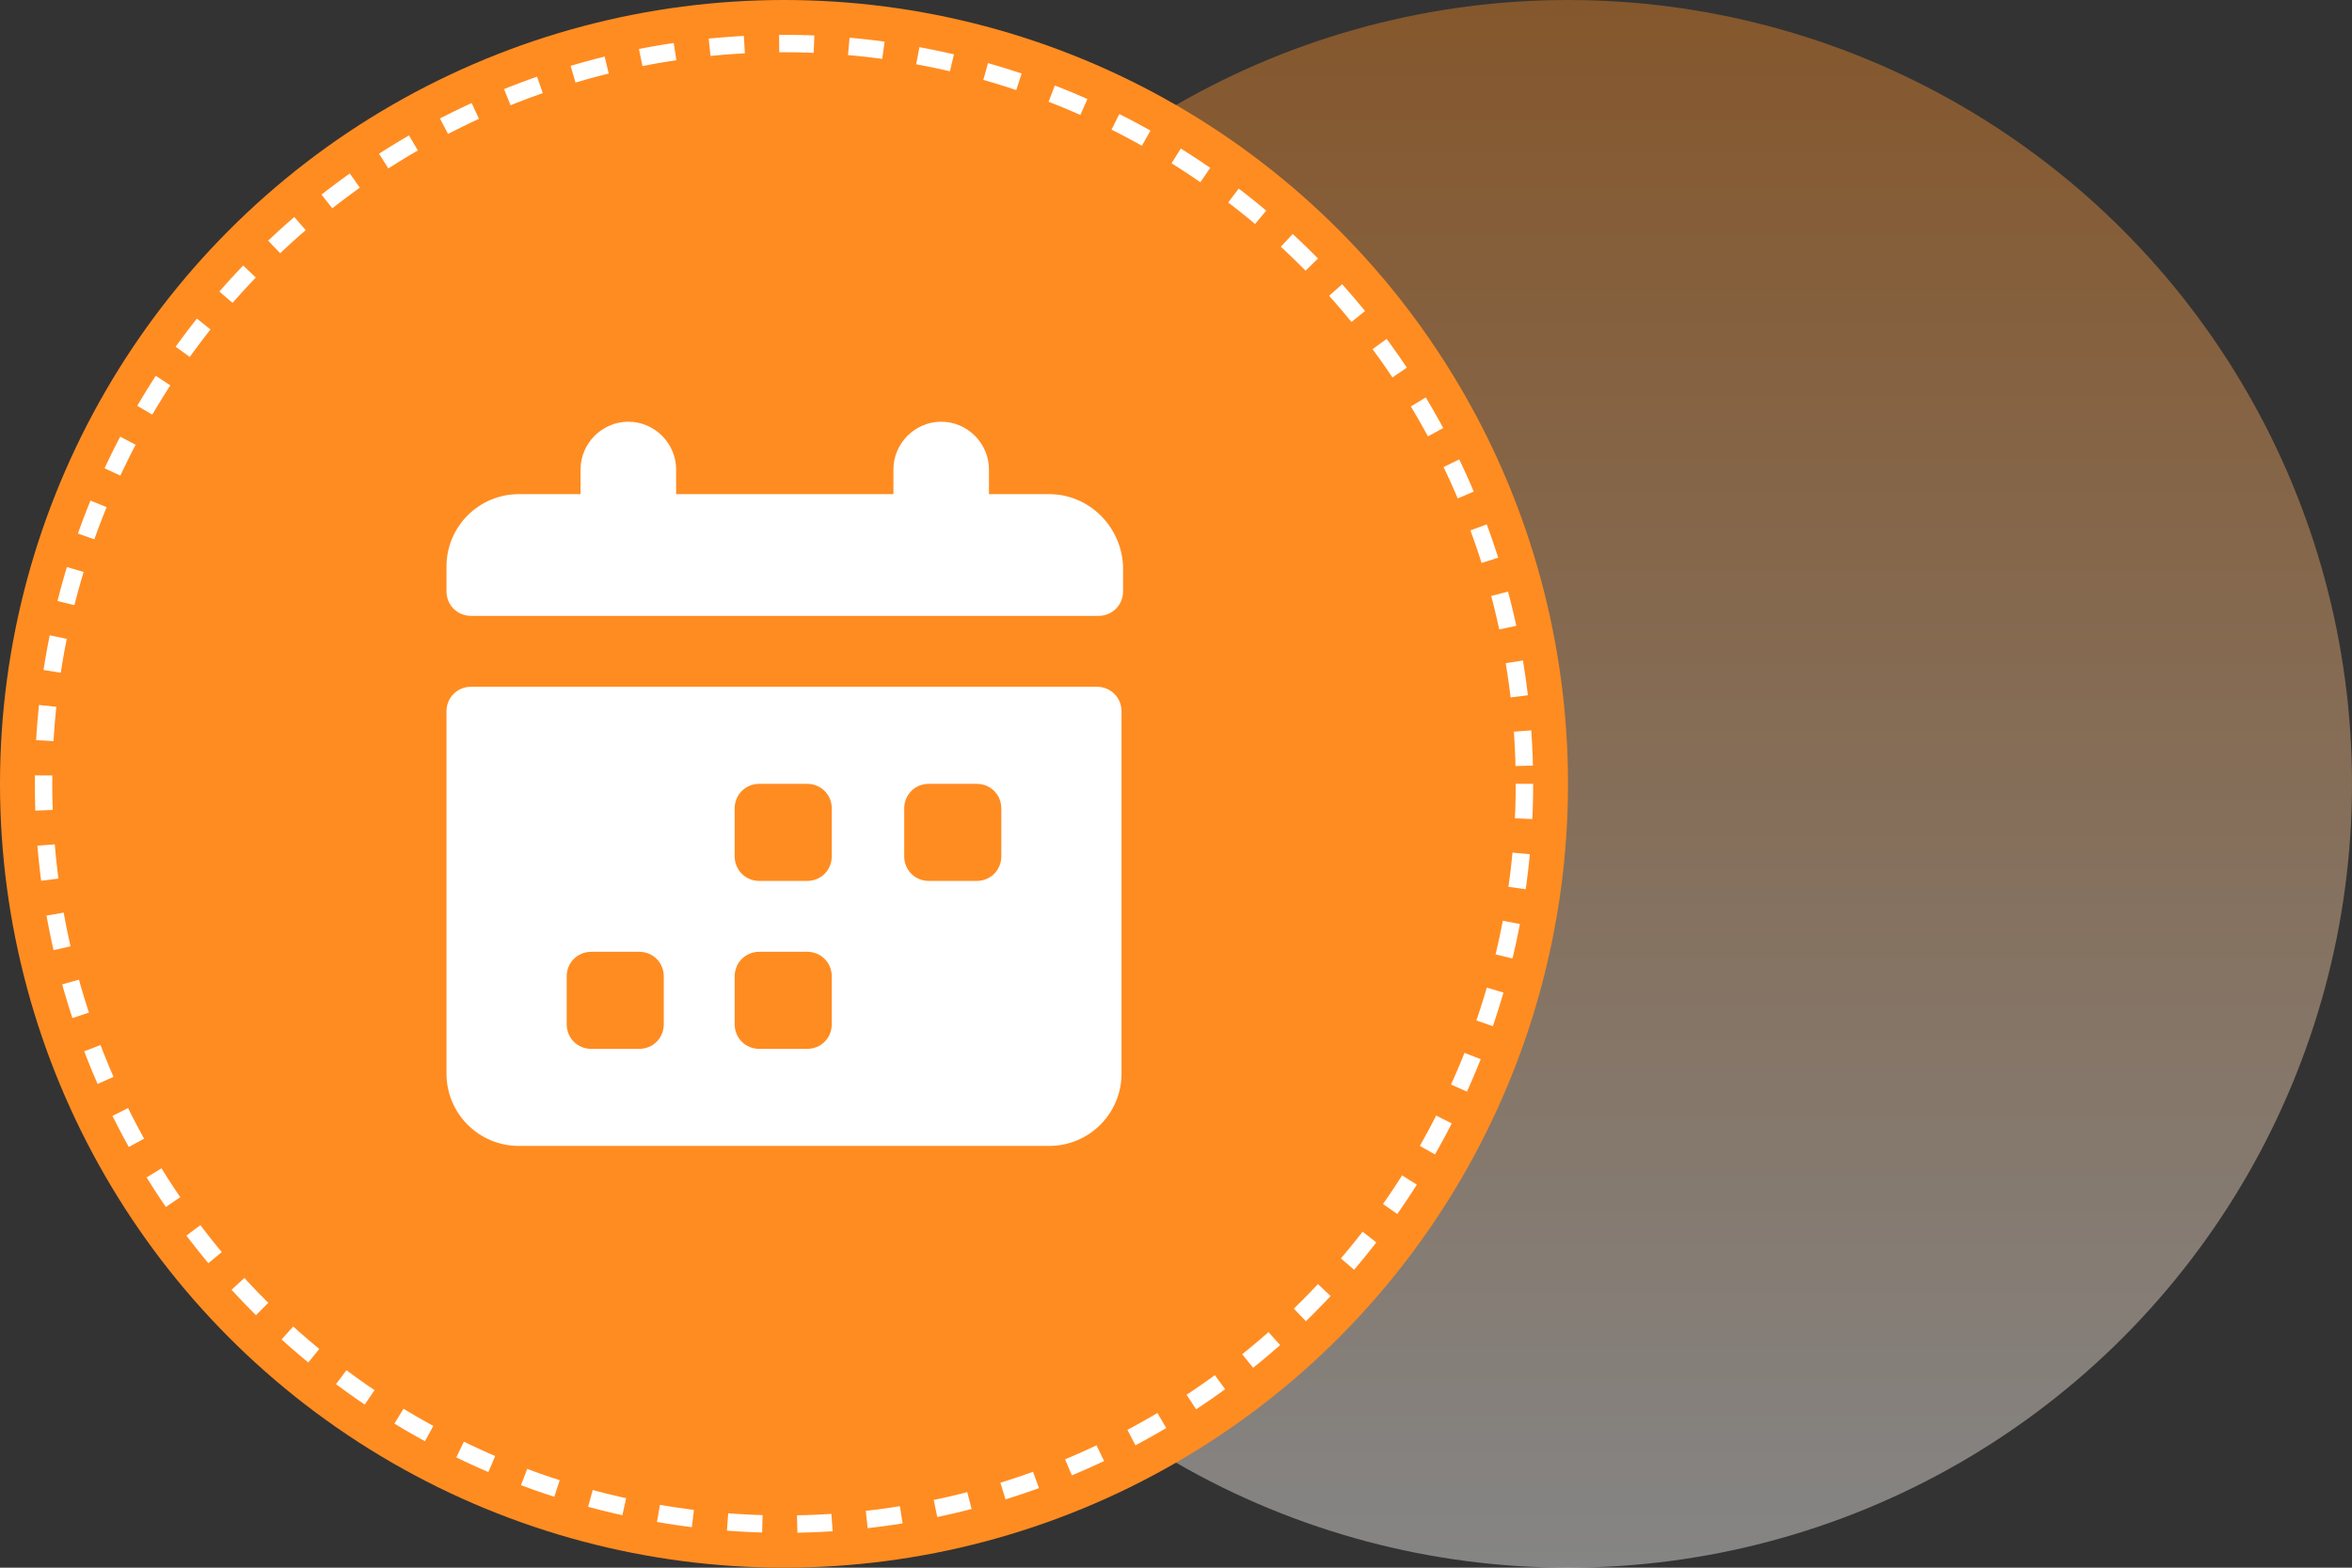
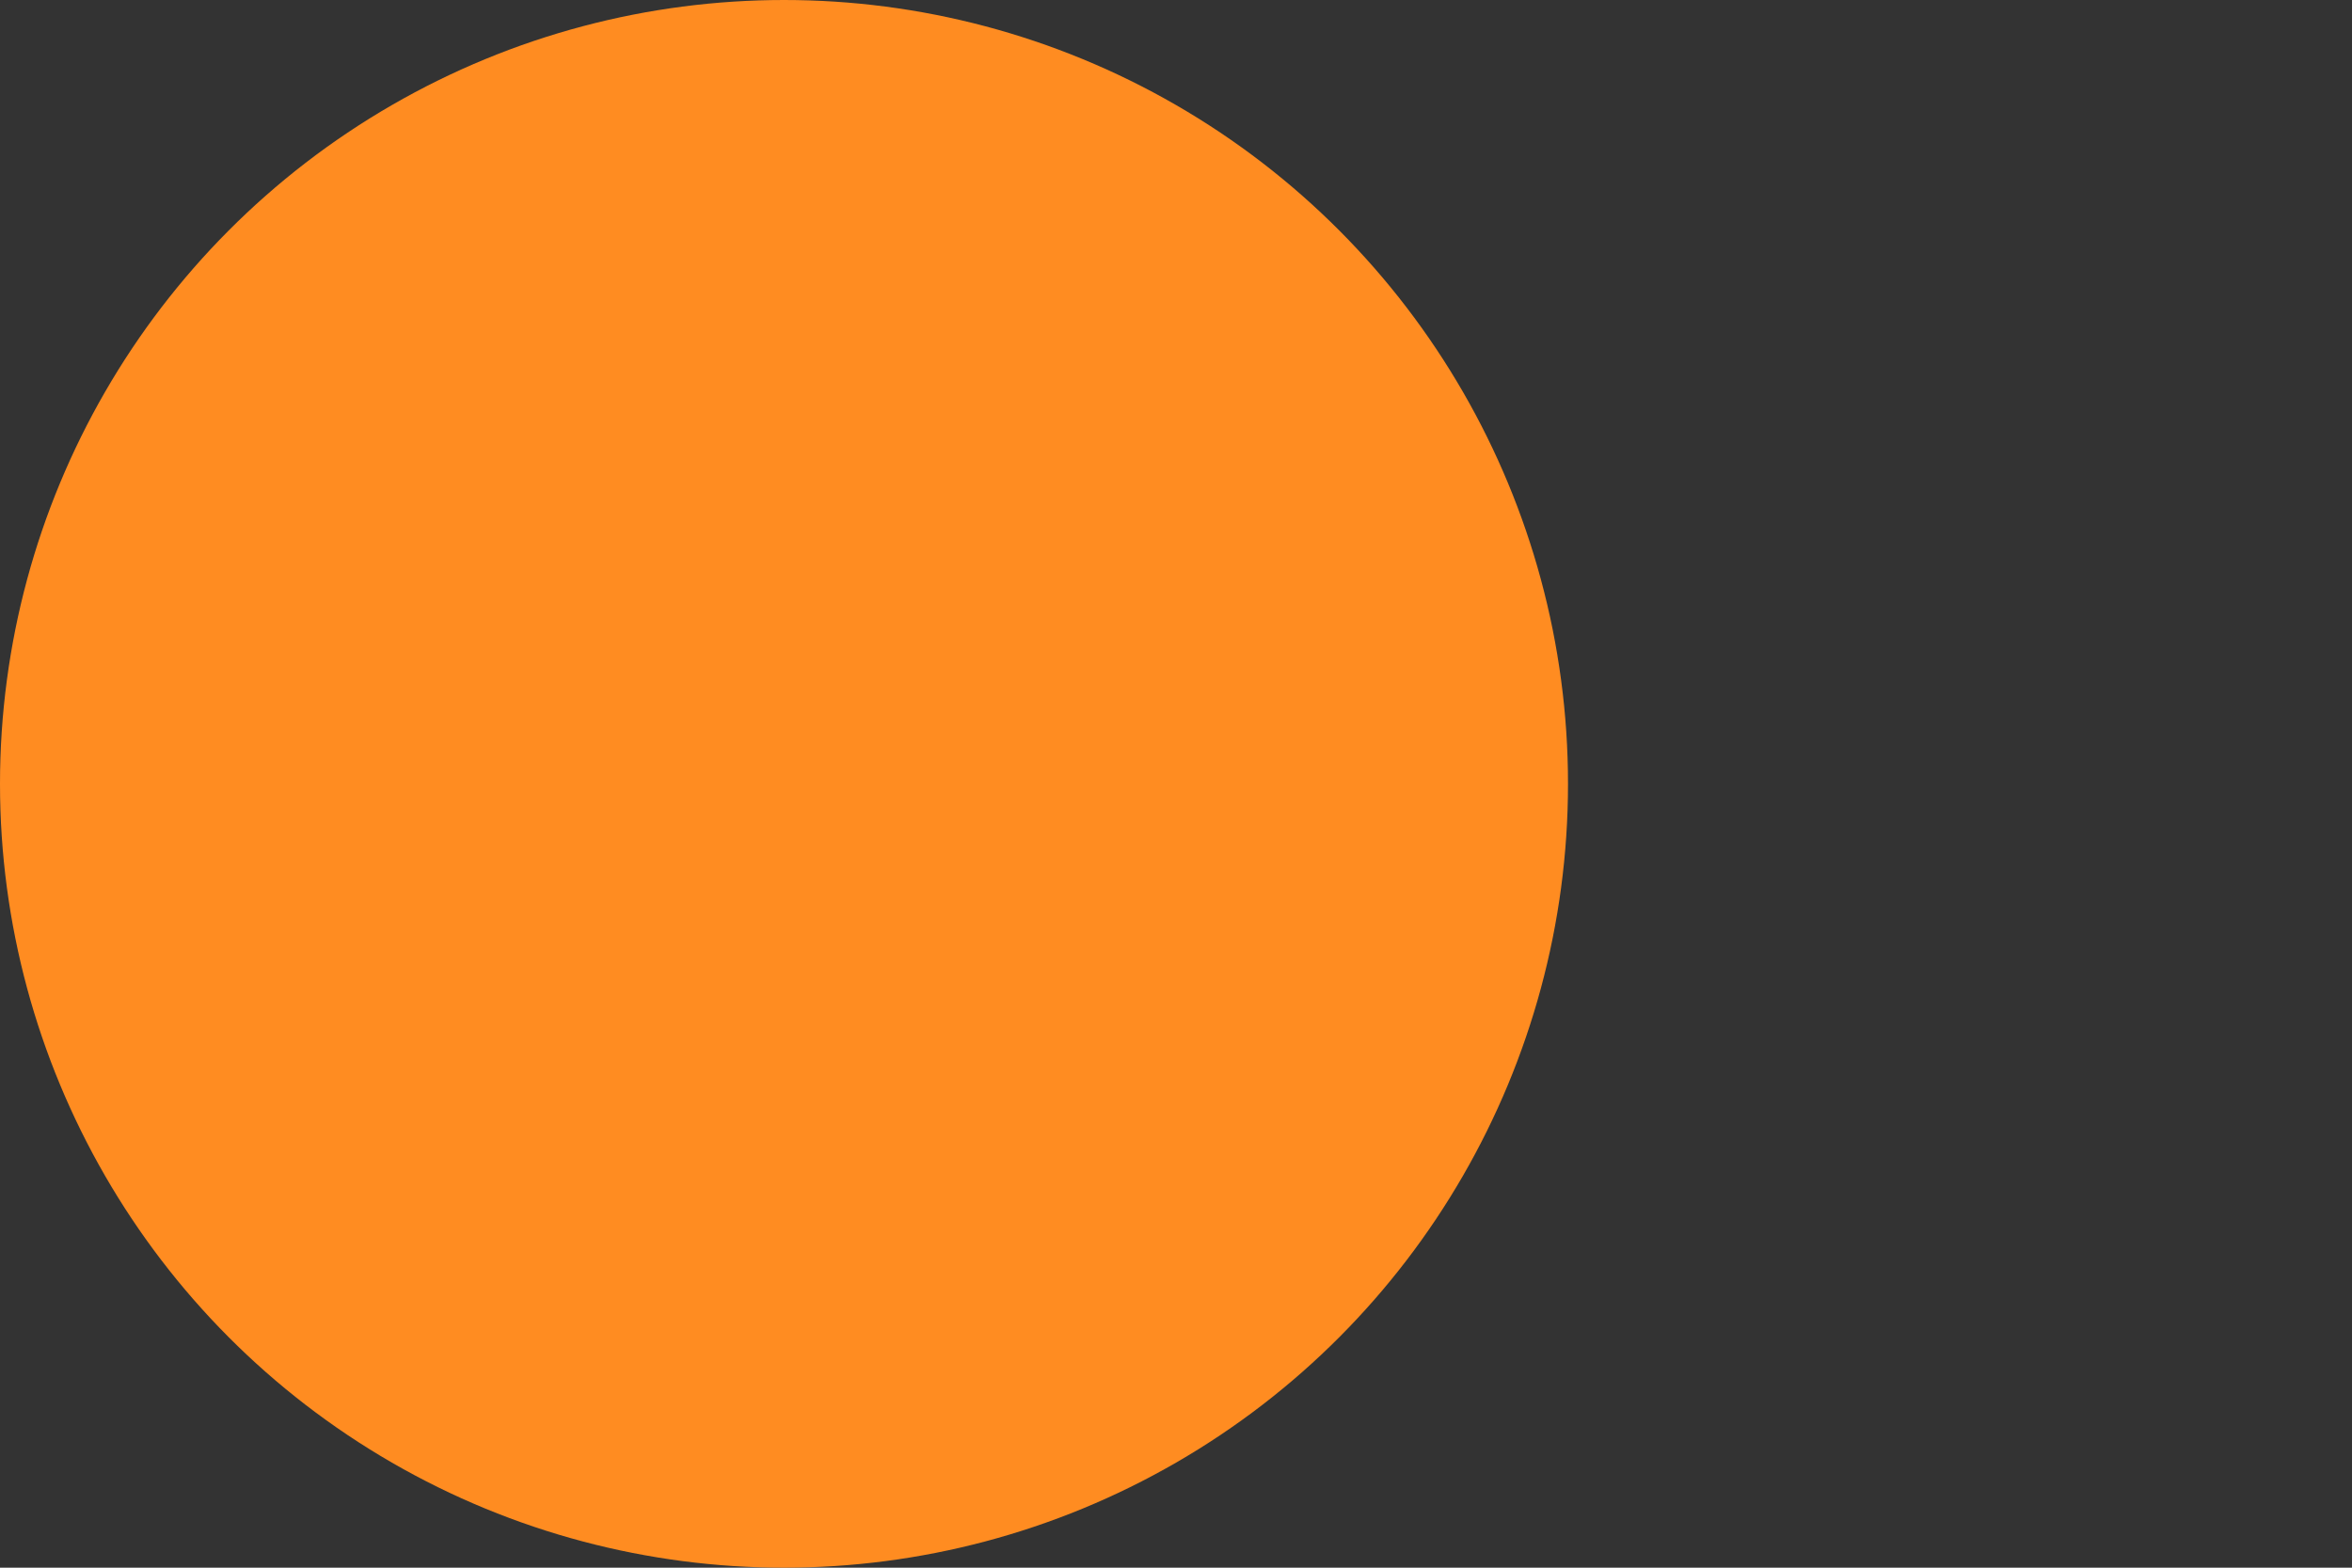
<svg xmlns="http://www.w3.org/2000/svg" width="135" height="90" viewBox="0 0 135 90" fill="none">
  <rect x="0" y="0" width="135" height="90" fill="#333333" stroke="none" />
-   <circle cx="90" cy="45" r="45" fill="url(#paint0_linear_65_77)" fill-opacity="0.4" />
  <circle cx="45" cy="45" r="45" fill="#FF8C21" />
-   <circle cx="45" cy="45" r="42.5" stroke="white" stroke-dasharray="2 2" />
-   <path d="M62.958 39.427H27.042C26.246 39.427 25.627 40.046 25.627 40.842V61.631C25.627 63.931 27.485 65.788 29.785 65.788H60.215C62.515 65.788 64.373 63.931 64.373 61.631V40.842C64.373 40.046 63.754 39.427 62.958 39.427ZM38.1 58.8C38.1 59.596 37.481 60.215 36.685 60.215H33.942C33.146 60.215 32.527 59.596 32.527 58.8V56.058C32.527 55.261 33.146 54.642 33.942 54.642H36.685C37.481 54.642 38.1 55.261 38.1 56.058V58.8ZM47.742 58.8C47.742 59.596 47.123 60.215 46.327 60.215H43.585C42.788 60.215 42.169 59.596 42.169 58.8V56.058C42.169 55.261 42.788 54.642 43.585 54.642H46.327C47.123 54.642 47.742 55.261 47.742 56.058V58.8ZM47.742 49.158C47.742 49.954 47.123 50.573 46.327 50.573H43.585C42.788 50.573 42.169 49.954 42.169 49.158V46.415C42.169 45.619 42.788 45 43.585 45H46.327C47.123 45 47.742 45.619 47.742 46.415V49.158ZM57.473 49.158C57.473 49.954 56.854 50.573 56.058 50.573H53.315C52.519 50.573 51.9 49.954 51.9 49.158V46.415C51.9 45.619 52.519 45 53.315 45H56.058C56.854 45 57.473 45.619 57.473 46.415V49.158ZM60.215 28.369H56.765V26.954C56.765 25.45 55.527 24.211 54.023 24.211C52.519 24.211 51.281 25.45 51.281 26.954V28.369H38.808V26.954C38.808 25.45 37.569 24.211 36.065 24.211C34.562 24.211 33.323 25.45 33.323 26.954V28.369H29.785C27.485 28.369 25.627 30.227 25.627 32.527V33.942C25.627 34.738 26.246 35.358 27.042 35.358H63.046C63.842 35.358 64.462 34.738 64.462 33.942V32.527C64.373 30.227 62.515 28.369 60.215 28.369Z" fill="white" />
  <defs>
    <linearGradient id="paint0_linear_65_77" x1="90" y1="0" x2="90" y2="90" gradientUnits="userSpaceOnUse">
      <stop stop-color="#FF8C21" />
      <stop offset="1" stop-color="white" />
    </linearGradient>
  </defs>
</svg>